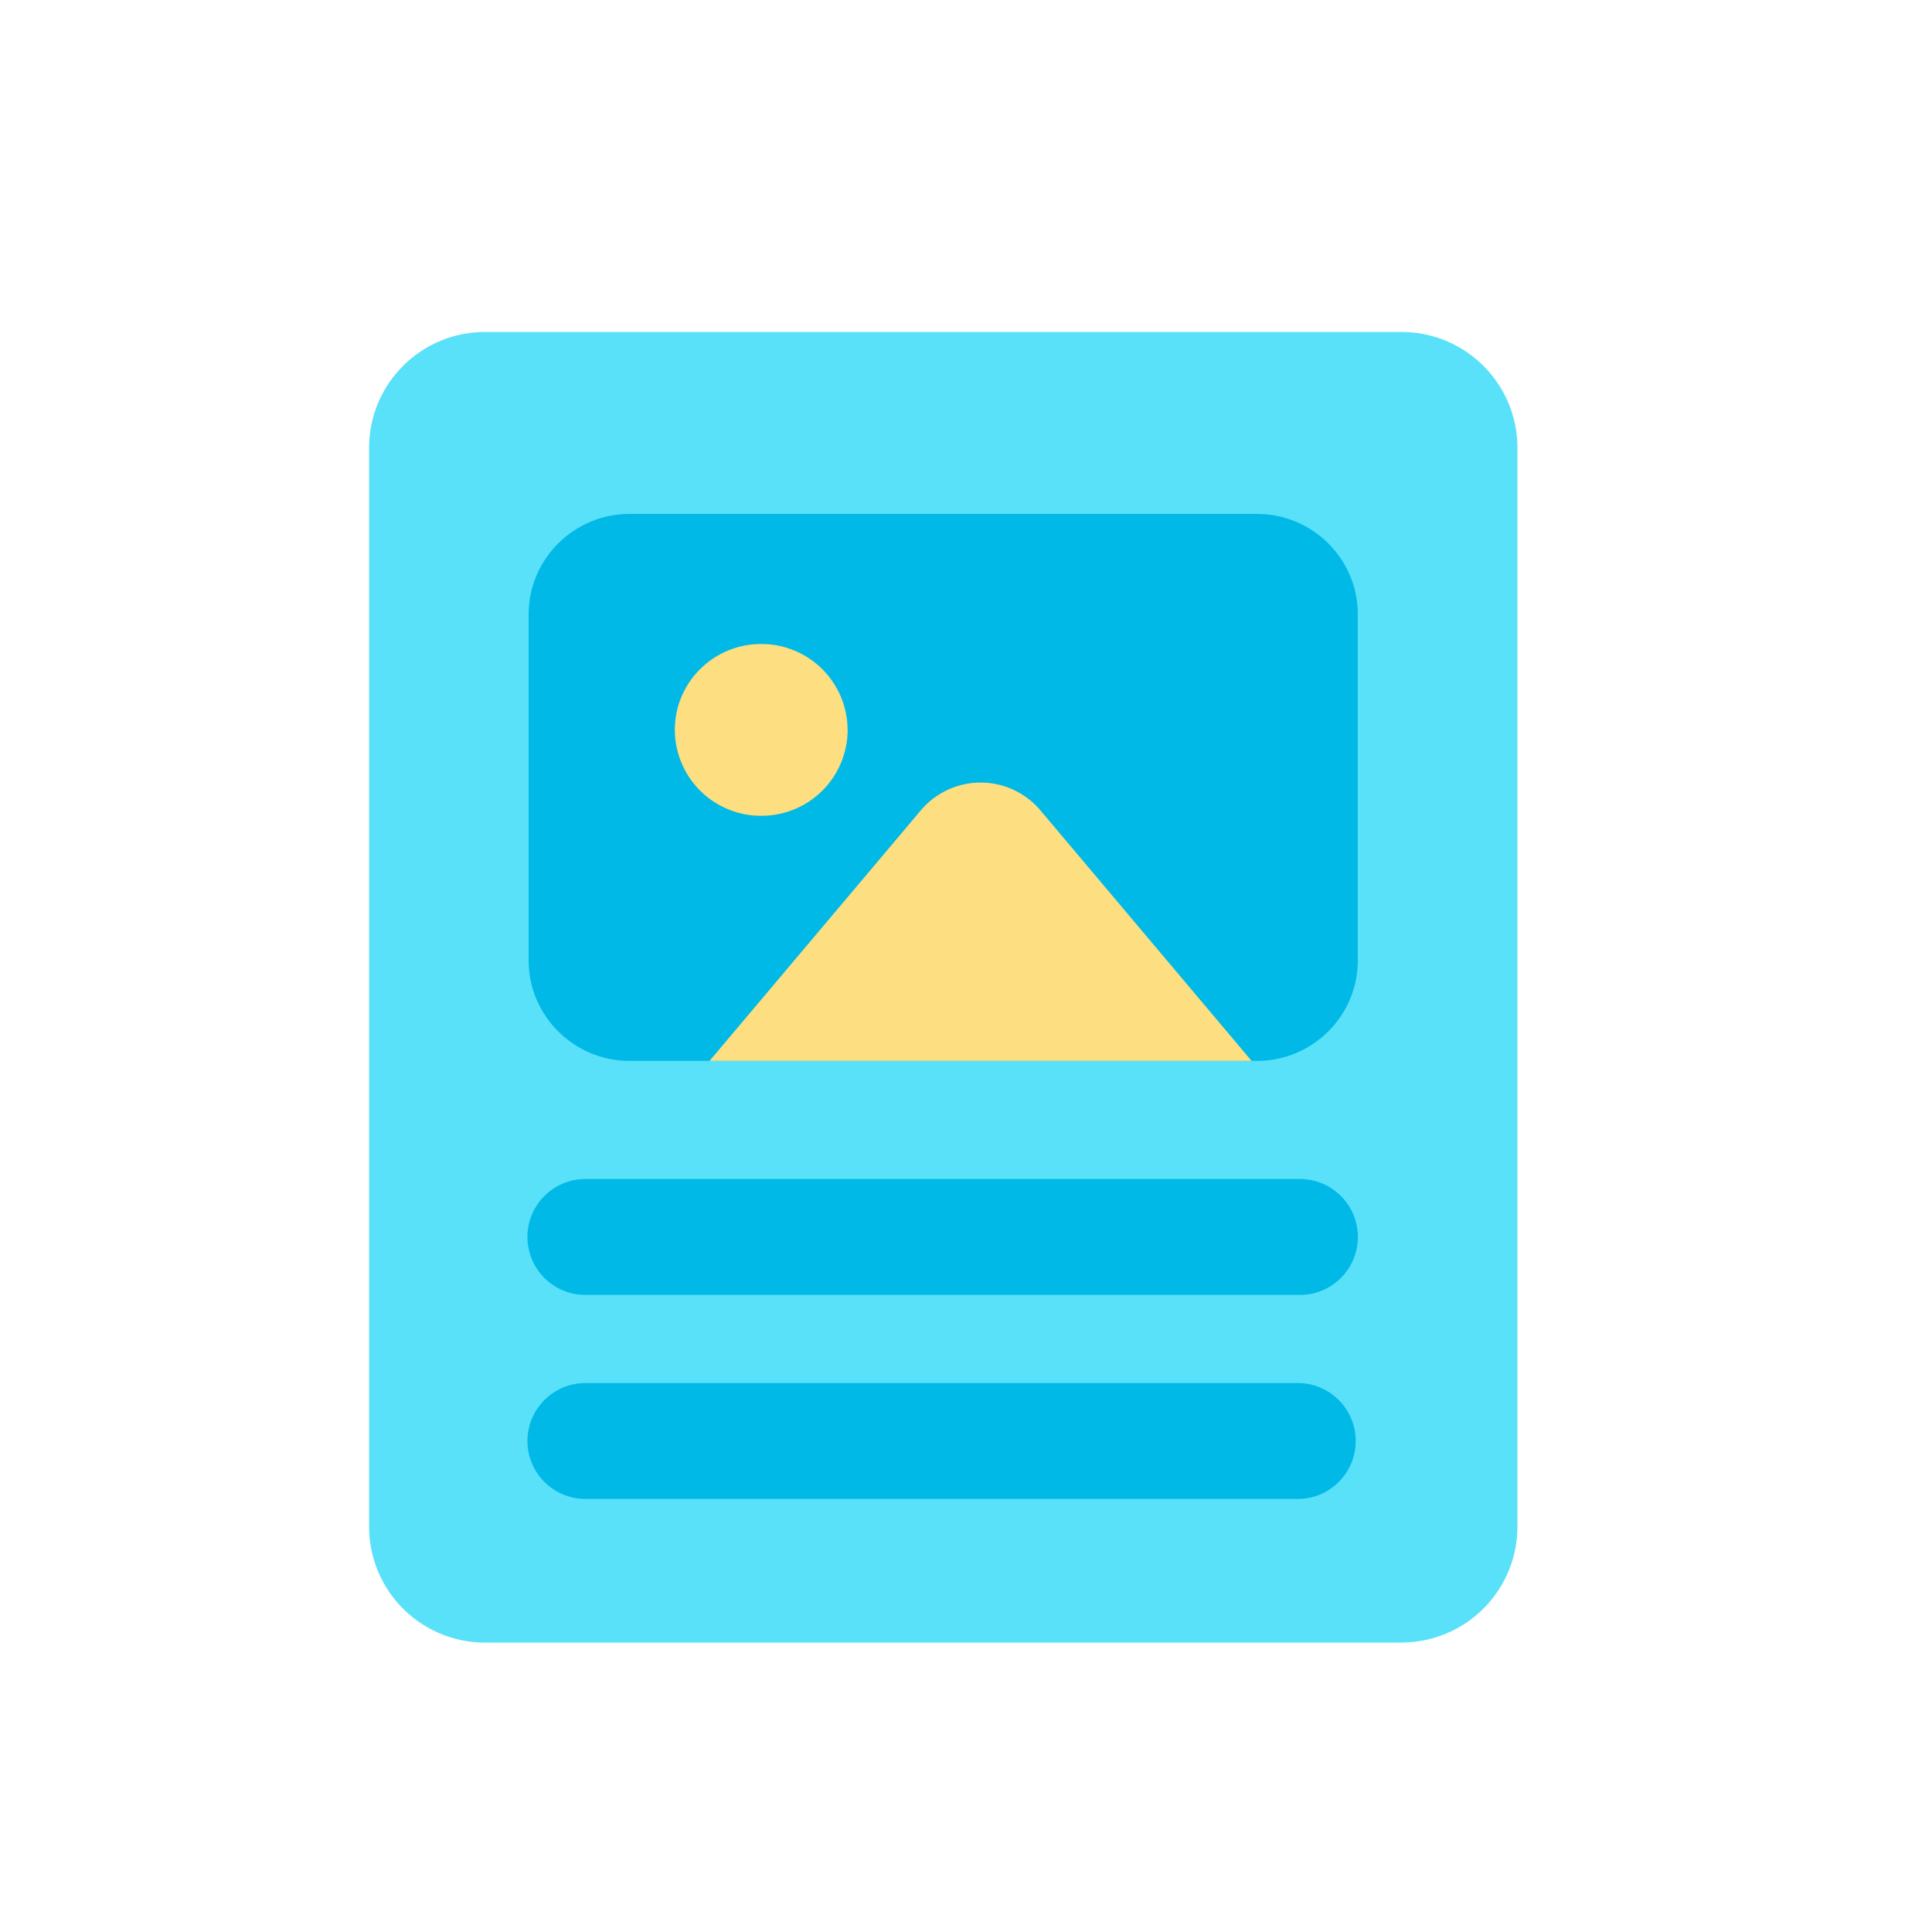
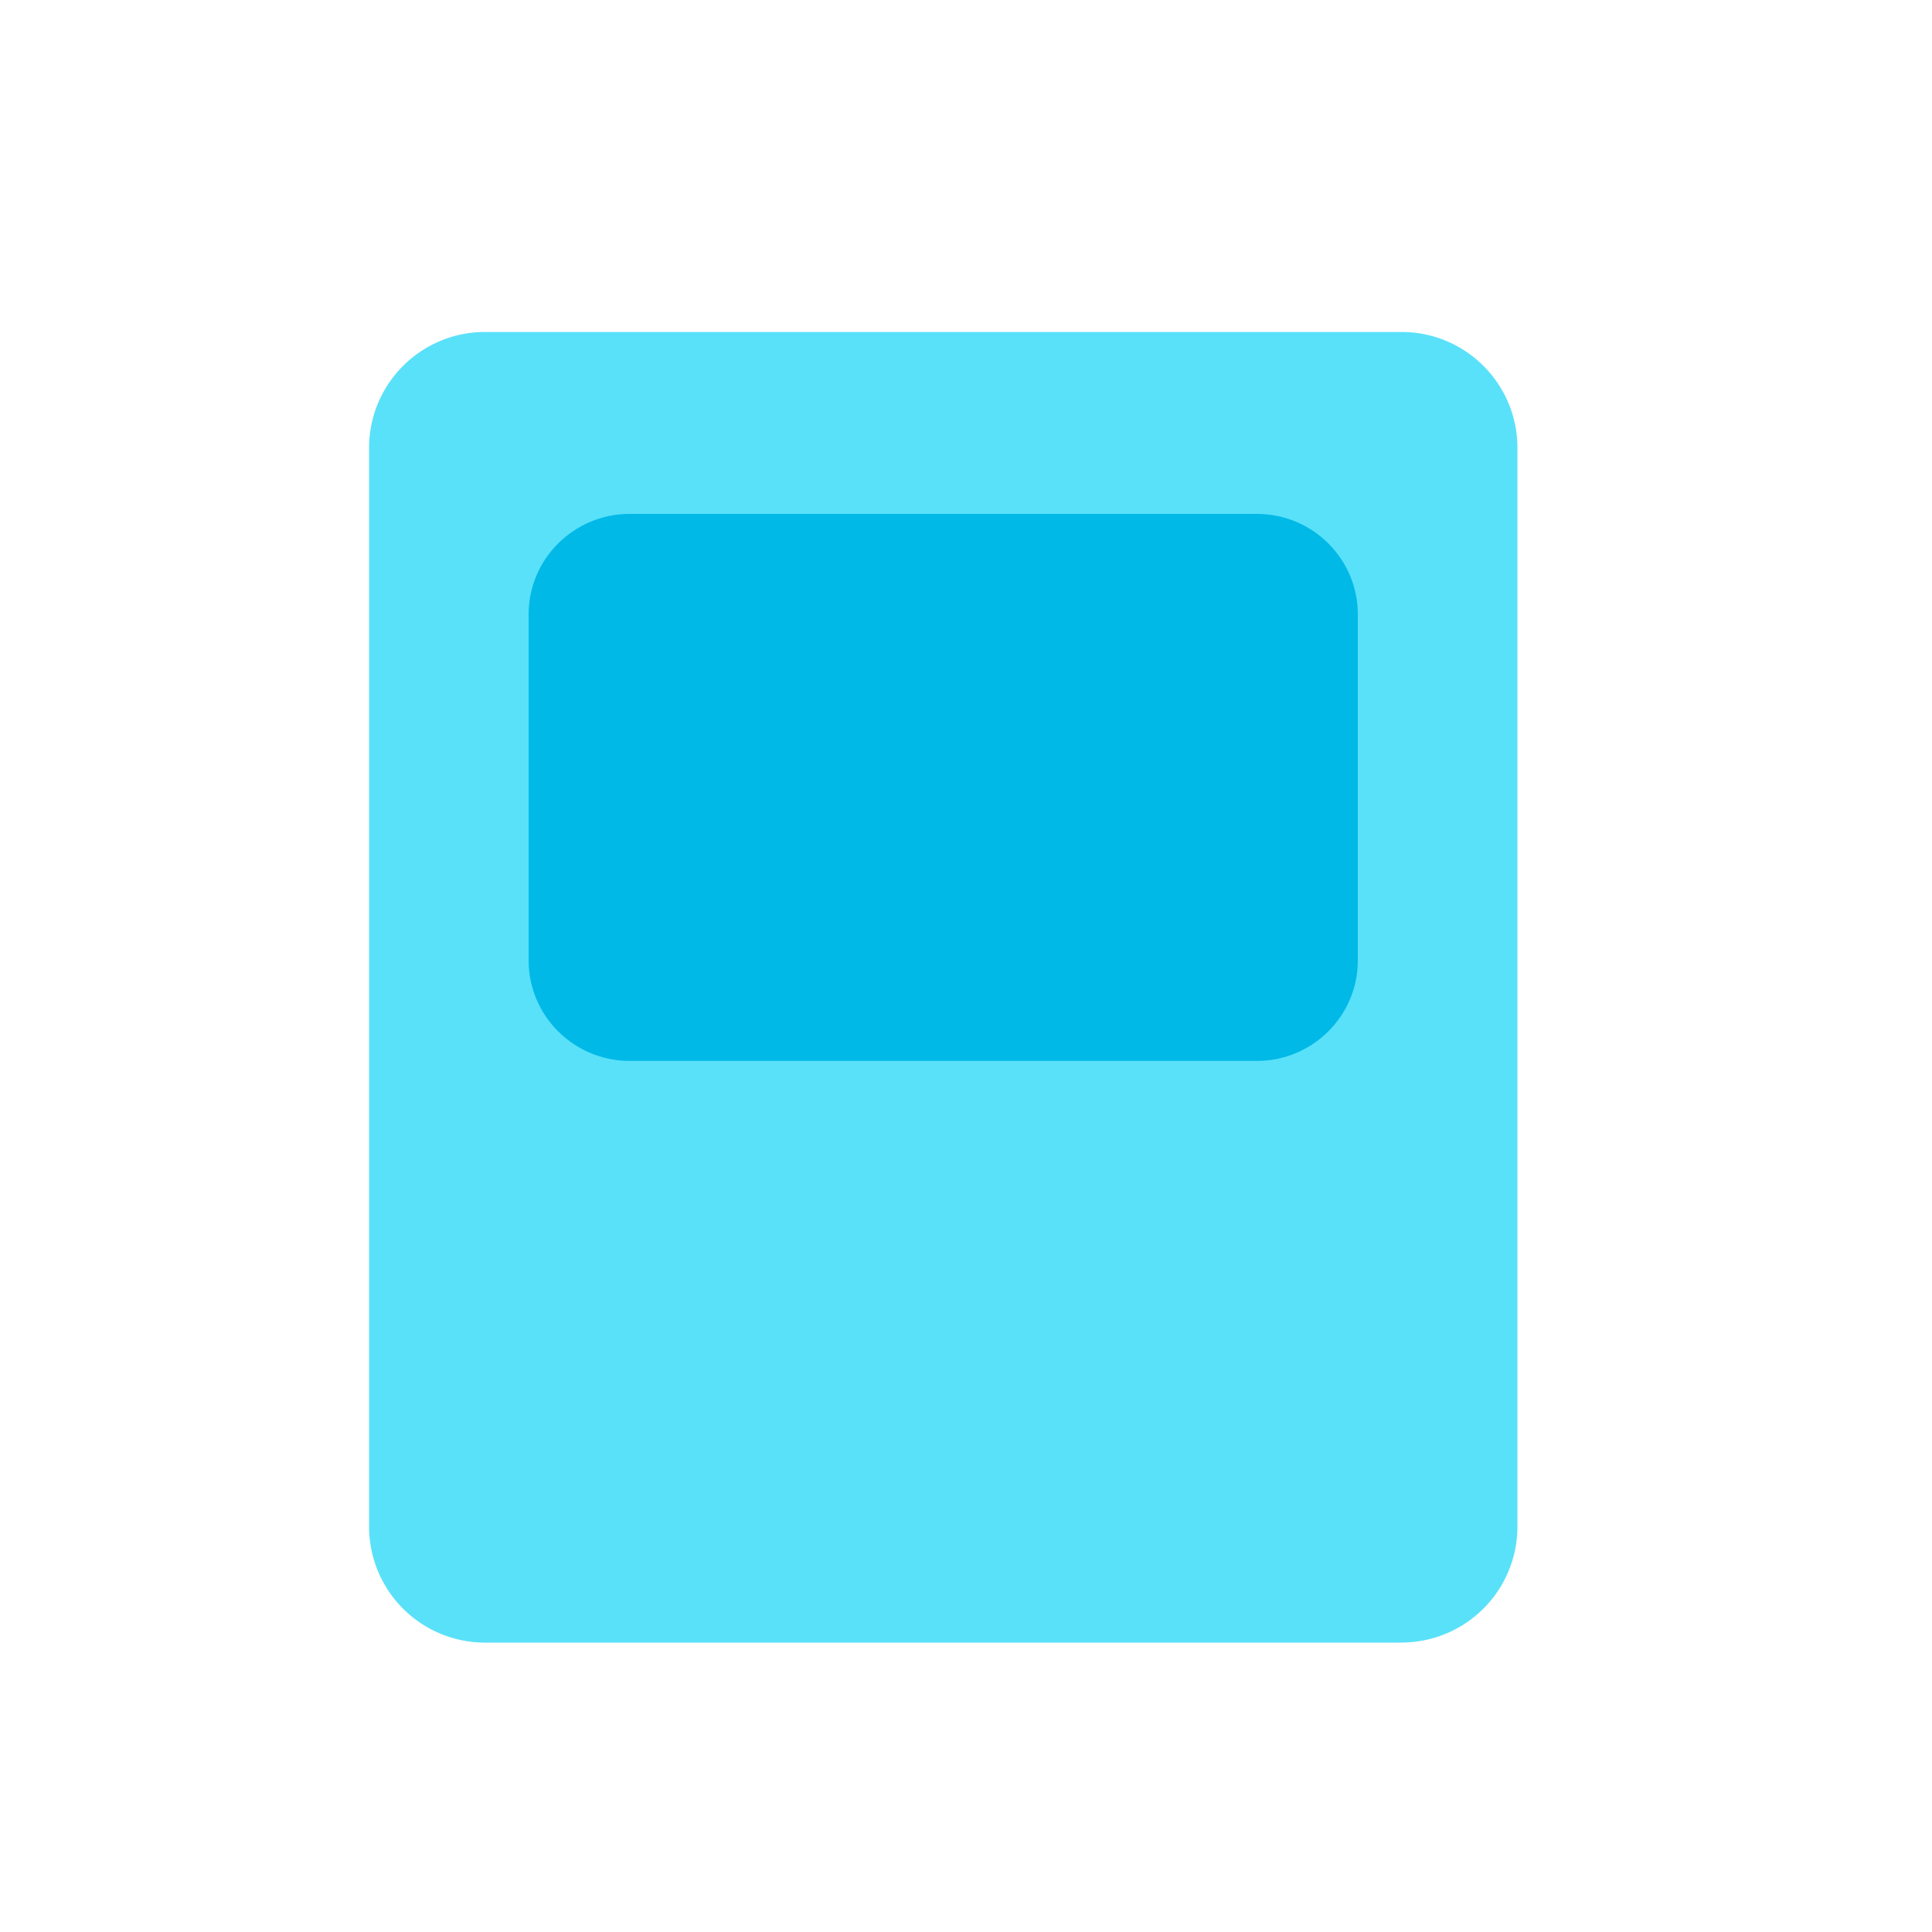
<svg xmlns="http://www.w3.org/2000/svg" class="icon" width="200px" height="200.00px" viewBox="0 0 1024 1024" version="1.1">
  <path d="M742.827 870.613H257.067a61.44 61.44 0 0 1-61.44-61.44V237.397c0-33.963 27.52-61.44 61.44-61.44H742.827c33.92 0 61.44 27.477 61.44 61.44v571.733a61.44 61.44 0 0 1-61.44 61.44z" fill="#59E1F9" />
  <path d="M666.283 562.304H333.611c-29.355 0-53.419-23.893-53.419-53.12V325.461c0-29.184 24.064-53.077 53.419-53.077h332.672c29.355 0 53.376 23.893 53.376 53.077v183.723c0 29.227-24.021 53.12-53.376 53.12z" fill="#00B9E7" />
-   <path d="M449.28 386.859a45.653 45.653 0 0 1-45.824 45.525 45.653 45.653 0 0 1-45.781-45.525c0-25.173 20.48-45.525 45.781-45.525a45.653 45.653 0 0 1 45.781 45.525zM376.064 562.304l112-132.821a41.472 41.472 0 0 1 63.36 0l111.957 132.821H376.064z" fill="#FDDE80" />
-   <path d="M279.552 655.616a30.72 30.72 0 0 1 30.72-30.72h378.709a30.72 30.72 0 0 1 0 61.44H310.272a30.72 30.72 0 0 1-30.72-30.72zM279.552 763.733a30.72 30.72 0 0 1 30.72-30.677h378.709a30.72 30.72 0 0 1 0 61.397H310.272a30.72 30.72 0 0 1-30.72-30.72z" fill="#00B9E7" />
</svg>